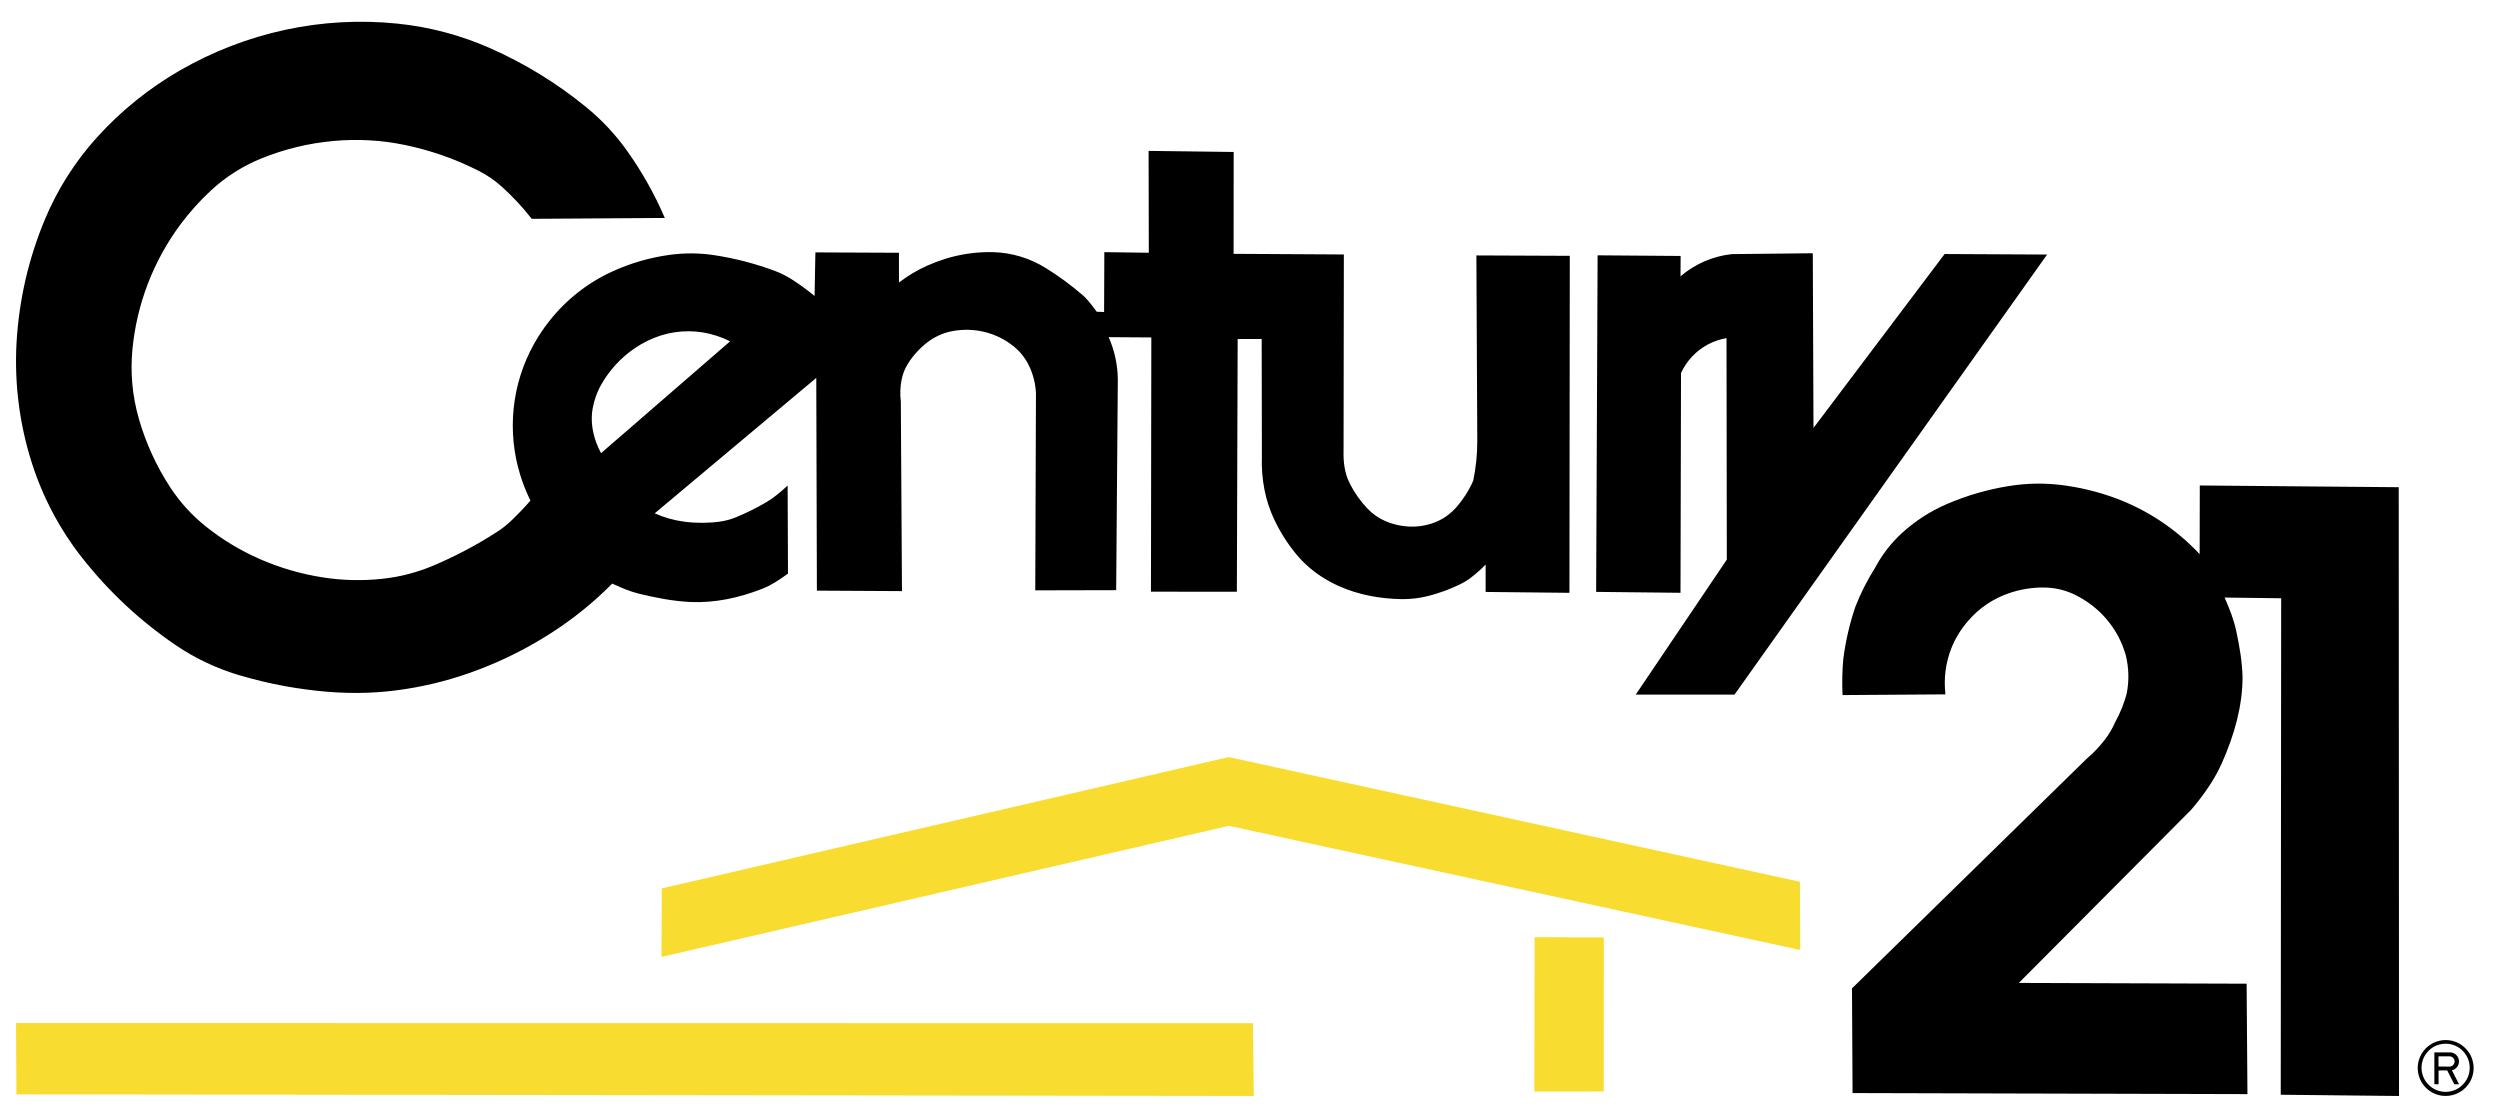
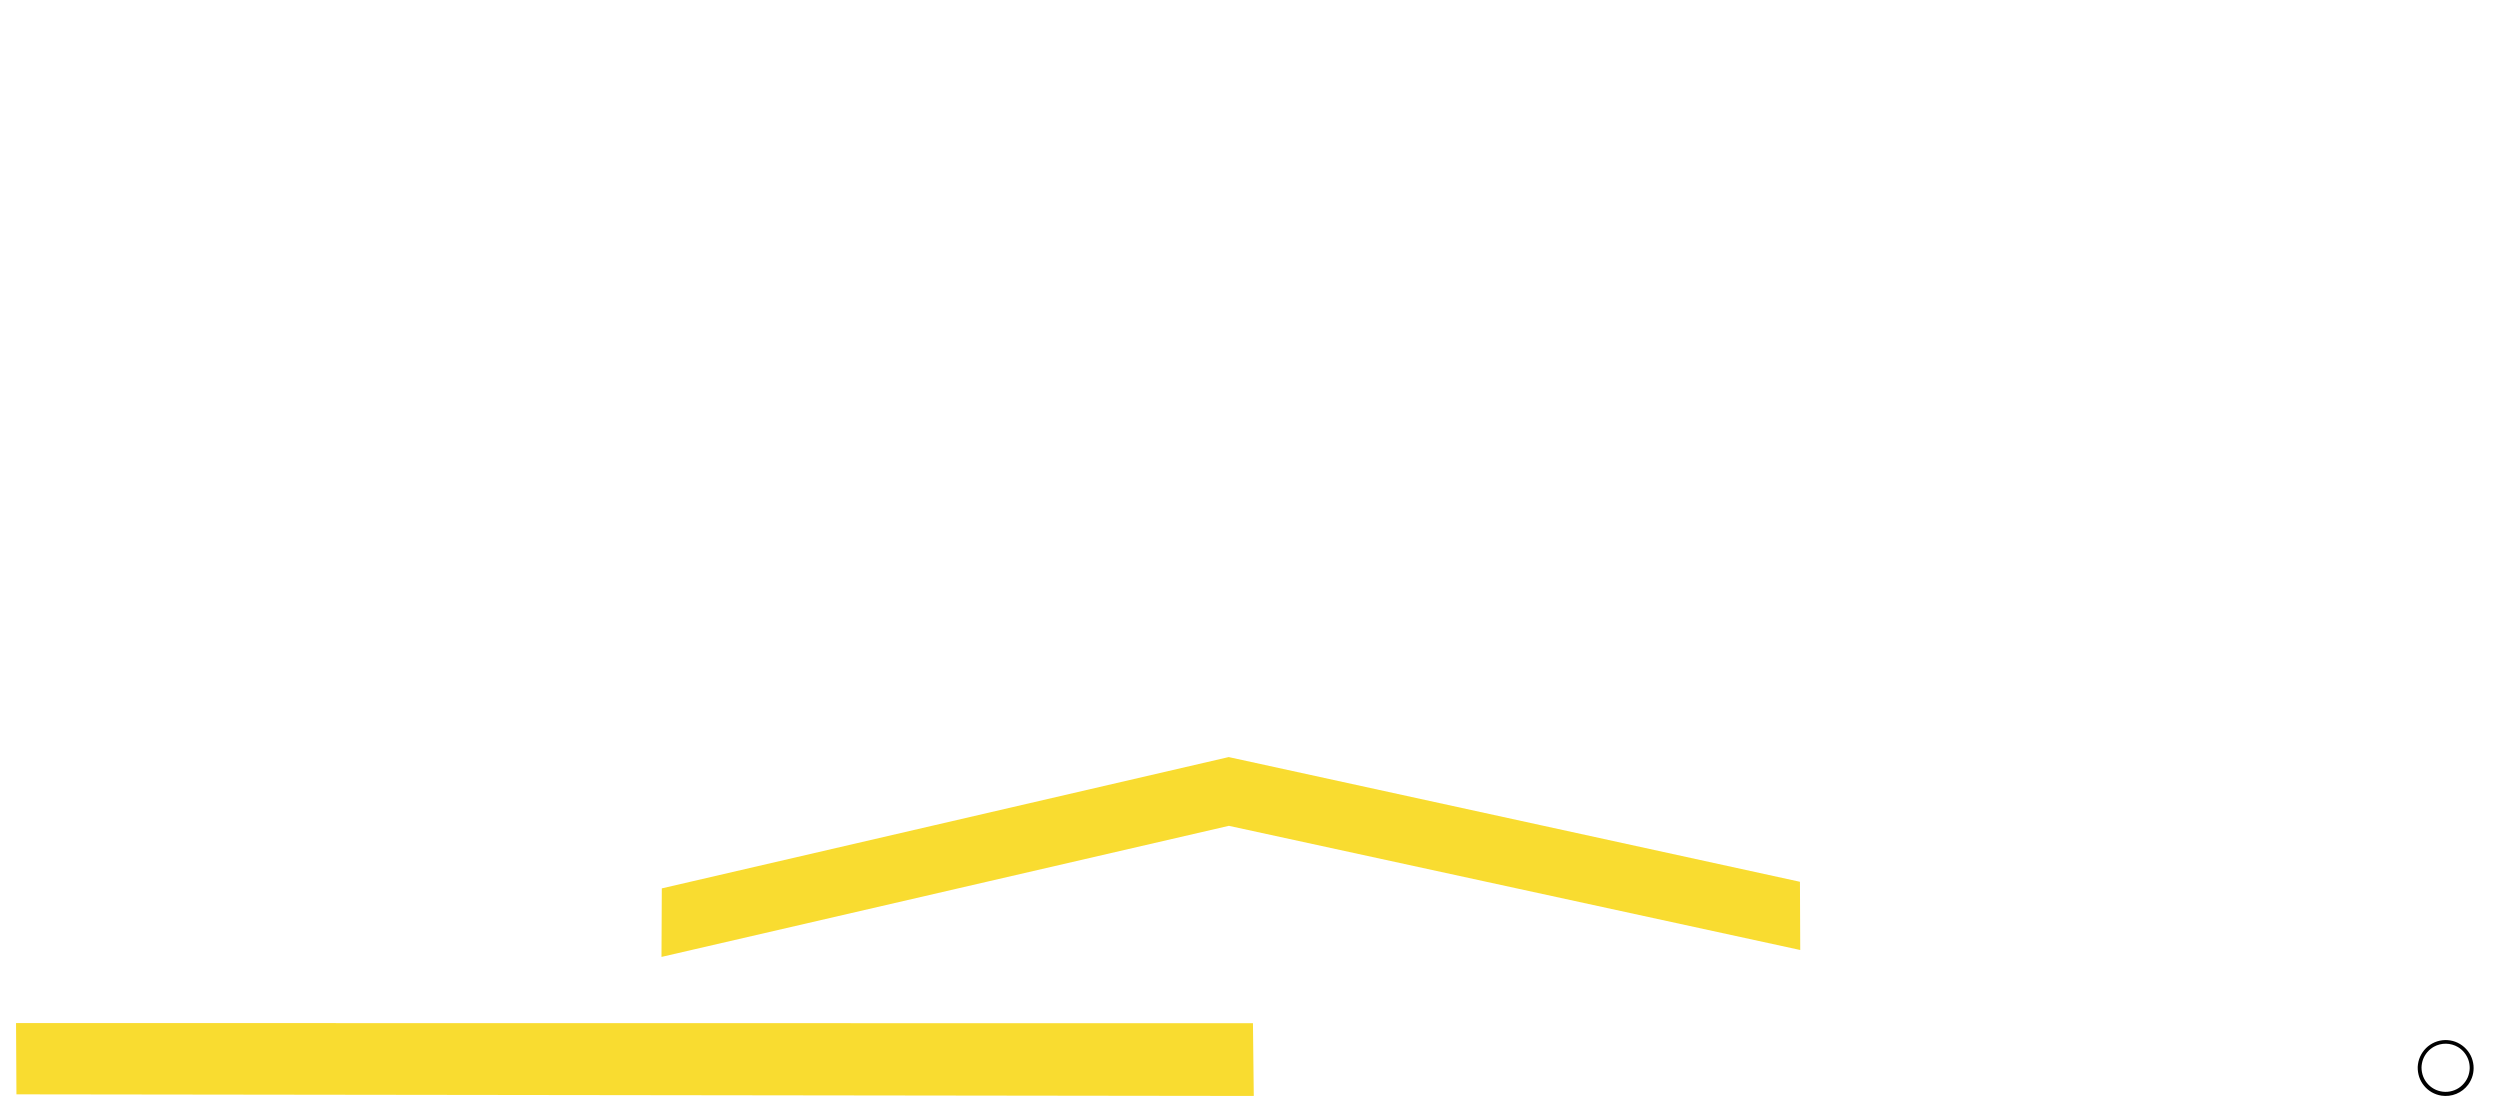
<svg xmlns="http://www.w3.org/2000/svg" width="94" height="42" viewBox="0 0 94 42" fill="none">
  <path fill-rule="evenodd" clip-rule="evenodd" d="M92.896 39.683C92.774 39.446 92.567 39.262 92.317 39.169C92.067 39.079 91.791 39.086 91.545 39.19C91.424 39.242 91.313 39.316 91.219 39.409C91.126 39.502 91.05 39.612 90.996 39.732C90.943 39.85 90.914 39.977 90.906 40.115C90.903 40.243 90.921 40.371 90.961 40.492C91.043 40.736 91.212 40.942 91.436 41.07C91.547 41.133 91.668 41.175 91.795 41.196C91.985 41.225 92.179 41.202 92.357 41.129C92.535 41.056 92.689 40.936 92.804 40.782C92.879 40.679 92.937 40.56 92.97 40.44C93.004 40.32 93.015 40.194 93.004 40.062C92.991 39.93 92.955 39.802 92.896 39.683ZM92.787 40.508C92.739 40.617 92.671 40.715 92.585 40.798C92.5 40.882 92.4 40.947 92.289 40.99C92.178 41.034 92.06 41.056 91.942 41.054C91.823 41.052 91.706 41.027 91.596 40.98C91.487 40.933 91.389 40.865 91.306 40.779C91.223 40.694 91.158 40.593 91.114 40.483C91.071 40.372 91.049 40.254 91.049 40.135C91.052 40.029 91.072 39.925 91.109 39.826C91.186 39.627 91.329 39.462 91.515 39.357C91.654 39.28 91.81 39.241 91.969 39.243C92.128 39.246 92.283 39.289 92.42 39.37C92.602 39.48 92.74 39.65 92.811 39.851C92.845 39.948 92.861 40.052 92.861 40.162C92.858 40.281 92.833 40.398 92.787 40.508Z" fill="black" />
-   <path fill-rule="evenodd" clip-rule="evenodd" d="M92.303 40.196C92.371 40.151 92.422 40.083 92.445 40.004C92.468 39.925 92.461 39.84 92.426 39.765C92.391 39.691 92.33 39.631 92.254 39.598C92.217 39.582 92.177 39.572 92.136 39.569H91.532V40.766L91.69 40.769V40.249L92.014 40.246L92.282 40.769H92.461L92.192 40.244C92.231 40.235 92.269 40.219 92.303 40.196ZM91.687 40.101V39.719H92.121C92.169 39.725 92.212 39.748 92.244 39.783C92.302 39.858 92.319 39.944 92.242 40.041C92.21 40.077 92.166 40.099 92.118 40.104L91.687 40.101ZM1.186 17.371C1.599 18.682 2.247 19.907 3.098 20.986C4.095 22.252 5.281 23.357 6.614 24.262C7.34 24.754 8.137 25.132 8.978 25.382C9.557 25.555 10.146 25.696 10.741 25.804C11.771 25.987 12.832 26.091 13.885 26.044C14.333 26.025 14.779 25.981 15.222 25.912C16.162 25.768 17.084 25.525 17.972 25.187C18.936 24.823 19.859 24.358 20.726 23.8C21.556 23.267 22.326 22.645 23.02 21.943C23.348 22.092 23.676 22.237 24.004 22.318C24.656 22.477 25.31 22.605 25.967 22.636C26.865 22.673 27.778 22.489 28.689 22.127C29.003 22.004 29.316 21.794 29.628 21.567L29.615 18.257C29.344 18.508 29.073 18.734 28.802 18.89C28.434 19.105 28.06 19.288 27.683 19.445C27.262 19.624 26.833 19.651 26.401 19.658C26.181 19.659 25.96 19.646 25.739 19.617C25.352 19.567 24.974 19.461 24.617 19.301L30.692 14.209L30.715 22.208L33.914 22.226L33.871 15.096C33.838 14.829 33.847 14.558 33.897 14.294C33.937 14.076 34.017 13.868 34.135 13.681C34.336 13.358 34.596 13.076 34.901 12.848C35.032 12.751 35.171 12.67 35.317 12.604C35.648 12.453 36.037 12.395 36.401 12.401C36.609 12.405 36.816 12.432 37.023 12.482C37.428 12.582 37.806 12.77 38.128 13.035C38.25 13.136 38.359 13.246 38.454 13.369C38.548 13.49 38.63 13.623 38.698 13.766C38.849 14.086 38.936 14.433 38.952 14.786L38.926 22.197L41.968 22.19L42.03 14.258C42.023 13.713 41.906 13.175 41.686 12.677L43.29 12.688L43.276 22.247L46.506 22.25L46.536 12.748L47.439 12.745L47.447 17.149C47.431 17.572 47.462 17.993 47.544 18.414C47.62 18.804 47.745 19.183 47.915 19.542C48.135 20.006 48.411 20.441 48.737 20.837C49.008 21.162 49.325 21.445 49.68 21.676C49.888 21.811 50.105 21.93 50.33 22.032C51.095 22.376 51.915 22.515 52.712 22.528C53.047 22.531 53.38 22.491 53.711 22.407C53.921 22.352 54.125 22.288 54.328 22.214C54.529 22.139 54.727 22.054 54.92 21.96C55.149 21.851 55.381 21.674 55.604 21.473C55.693 21.394 55.778 21.311 55.86 21.226L55.859 22.257L59.011 22.29L59.024 9.619L55.512 9.604L55.546 16.611C55.545 17.101 55.493 17.589 55.393 18.076C55.232 18.442 55.016 18.78 54.753 19.081C54.656 19.19 54.549 19.288 54.432 19.375C54.314 19.462 54.188 19.536 54.056 19.596C53.755 19.732 53.429 19.801 53.099 19.801C52.752 19.8 52.409 19.73 52.09 19.593C51.838 19.484 51.61 19.325 51.419 19.126C51.288 18.988 51.166 18.84 51.056 18.684C50.945 18.528 50.845 18.364 50.759 18.194C50.546 17.78 50.507 17.351 50.518 16.924L50.529 9.568L46.383 9.544L46.386 5.714L43.187 5.673L43.195 9.503L41.523 9.481L41.514 11.731L41.238 11.722C41.106 11.544 40.978 11.371 40.81 11.191C40.781 11.161 40.751 11.133 40.719 11.106C40.28 10.726 39.811 10.381 39.317 10.076C38.724 9.706 38.043 9.501 37.345 9.481C36.718 9.465 36.092 9.555 35.495 9.748C35.282 9.815 35.074 9.894 34.87 9.986C34.49 10.155 34.132 10.369 33.802 10.623L33.8 9.504L30.659 9.49L30.628 11.129C30.488 11.013 30.343 10.901 30.196 10.794C29.954 10.622 29.705 10.448 29.458 10.326C29.36 10.277 29.26 10.233 29.158 10.195C28.417 9.916 27.65 9.716 26.868 9.596C26.307 9.51 25.737 9.506 25.175 9.583C24.437 9.684 23.717 9.892 23.039 10.201C22.104 10.625 21.284 11.269 20.65 12.077C20.436 12.348 20.244 12.635 20.076 12.937C19.661 13.682 19.401 14.504 19.314 15.352C19.226 16.201 19.311 17.058 19.565 17.873C19.666 18.197 19.792 18.514 19.945 18.822C19.825 18.959 19.703 19.094 19.576 19.226C19.377 19.43 19.17 19.642 18.968 19.8C18.892 19.86 18.813 19.916 18.732 19.97C17.949 20.48 17.121 20.919 16.259 21.281C15.974 21.399 15.684 21.497 15.389 21.576C14.719 21.756 14.008 21.821 13.314 21.811C12.921 21.805 12.53 21.771 12.142 21.711C11.319 21.583 10.517 21.349 9.754 21.014C9.032 20.696 8.353 20.286 7.737 19.793C7.225 19.384 6.78 18.897 6.418 18.35C6.147 17.939 5.908 17.508 5.705 17.059C5.327 16.223 5.048 15.314 4.974 14.421C4.937 14 4.938 13.576 4.978 13.148C5.139 11.44 5.766 9.809 6.79 8.432C7.131 7.977 7.511 7.553 7.927 7.166C8.205 6.908 8.506 6.676 8.825 6.473C9.145 6.27 9.483 6.097 9.834 5.954C10.268 5.779 10.714 5.636 11.17 5.526C12.06 5.311 12.977 5.226 13.892 5.276C14.335 5.301 14.779 5.36 15.219 5.45C16.185 5.65 17.121 5.977 18.001 6.424C18.159 6.505 18.312 6.595 18.457 6.695C18.604 6.795 18.742 6.905 18.874 7.025C19.281 7.393 19.656 7.795 19.993 8.228L24.997 8.195C24.617 7.311 24.145 6.469 23.588 5.685C23.147 5.062 22.623 4.502 22.031 4.021C20.937 3.127 19.727 2.385 18.435 1.814C17.327 1.323 16.148 1.011 14.943 0.888C13.536 0.744 12.116 0.822 10.734 1.119C9.339 1.42 8 1.936 6.763 2.649C5.602 3.319 4.552 4.165 3.652 5.158C2.828 6.068 2.165 7.11 1.691 8.242C1.383 8.981 1.137 9.745 0.957 10.525C0.779 11.306 0.666 12.1 0.621 12.899C0.539 14.412 0.73 15.927 1.186 17.371ZM22.282 15.37C22.34 15.039 22.455 14.721 22.624 14.431C22.926 13.908 23.34 13.458 23.837 13.114C23.997 13.003 24.165 12.904 24.34 12.818C24.504 12.737 24.674 12.669 24.849 12.614C25.534 12.398 26.27 12.402 26.952 12.628C27.123 12.683 27.29 12.752 27.452 12.834L22.599 17.039C22.525 16.904 22.462 16.763 22.41 16.617C22.268 16.219 22.208 15.787 22.282 15.37ZM63.206 14.025C63.316 13.792 63.454 13.586 63.622 13.407C63.794 13.225 63.993 13.072 64.213 12.954C64.428 12.838 64.662 12.758 64.917 12.713L64.928 21.042L61.504 26.116H65.218L76.971 9.571L73.118 9.551L68.187 16.091L68.161 9.522L65.111 9.555C64.749 9.597 64.407 9.687 64.085 9.827C63.76 9.969 63.457 10.159 63.187 10.39L63.192 9.624L60.07 9.6L60.015 22.255L63.187 22.289L63.206 14.025ZM82.712 18.254L82.707 20.835C82.265 20.365 81.771 19.948 81.234 19.591C80.704 19.239 80.135 18.95 79.539 18.729C78.882 18.487 78.199 18.322 77.504 18.236C77.199 18.199 76.892 18.182 76.584 18.184C75.85 18.191 75.109 18.328 74.403 18.525C73.989 18.642 73.582 18.788 73.187 18.959C72.562 19.23 71.987 19.605 71.487 20.067C71.092 20.433 70.762 20.863 70.51 21.338C70.36 21.573 70.224 21.814 70.098 22.061C69.973 22.309 69.86 22.562 69.759 22.821C69.544 23.456 69.393 24.112 69.308 24.777C69.267 25.229 69.258 25.682 69.28 26.135L73.149 26.108C73.078 25.514 73.156 24.911 73.378 24.355C73.451 24.175 73.539 24.001 73.643 23.832C73.752 23.654 73.877 23.486 74.015 23.329C74.422 22.86 74.946 22.507 75.533 22.306C75.751 22.23 75.974 22.175 76.199 22.139C76.614 22.075 77.054 22.065 77.445 22.16C77.628 22.202 77.806 22.264 77.979 22.345C78.452 22.568 78.872 22.889 79.211 23.287C79.544 23.679 79.789 24.138 79.928 24.633C80.046 25.11 80.058 25.586 79.967 26.064C79.918 26.256 79.856 26.443 79.782 26.625C79.708 26.808 79.623 26.986 79.528 27.16C79.424 27.398 79.29 27.623 79.13 27.828C78.932 28.083 78.708 28.317 78.462 28.526L69.635 37.163L69.656 41.099L84.504 41.139L84.473 36.987L75.908 36.958L82.382 30.453C82.508 30.309 82.628 30.16 82.744 30.007C82.86 29.855 82.97 29.699 83.076 29.538C83.26 29.261 83.413 28.979 83.542 28.693C84.022 27.615 84.316 26.538 84.32 25.471C84.307 24.886 84.207 24.303 84.082 23.722C83.992 23.303 83.831 22.885 83.645 22.468L85.772 22.495L85.756 41.162L90.203 41.209L90.192 18.319L82.712 18.254Z" fill="black" />
  <path fill-rule="evenodd" clip-rule="evenodd" d="M0.603 38.467L0.618 41.147L47.142 41.208L47.111 38.473L0.603 38.467ZM46.199 28.466L24.884 33.403L24.872 35.98L46.206 31.051L67.689 35.72L67.678 33.155L46.199 28.466Z" fill="#F9DC30" />
-   <path fill-rule="evenodd" clip-rule="evenodd" d="M57.69 41.043L60.301 41.04L60.303 35.248L57.7 35.237L57.69 41.043Z" fill="#F9DC30" />
</svg>